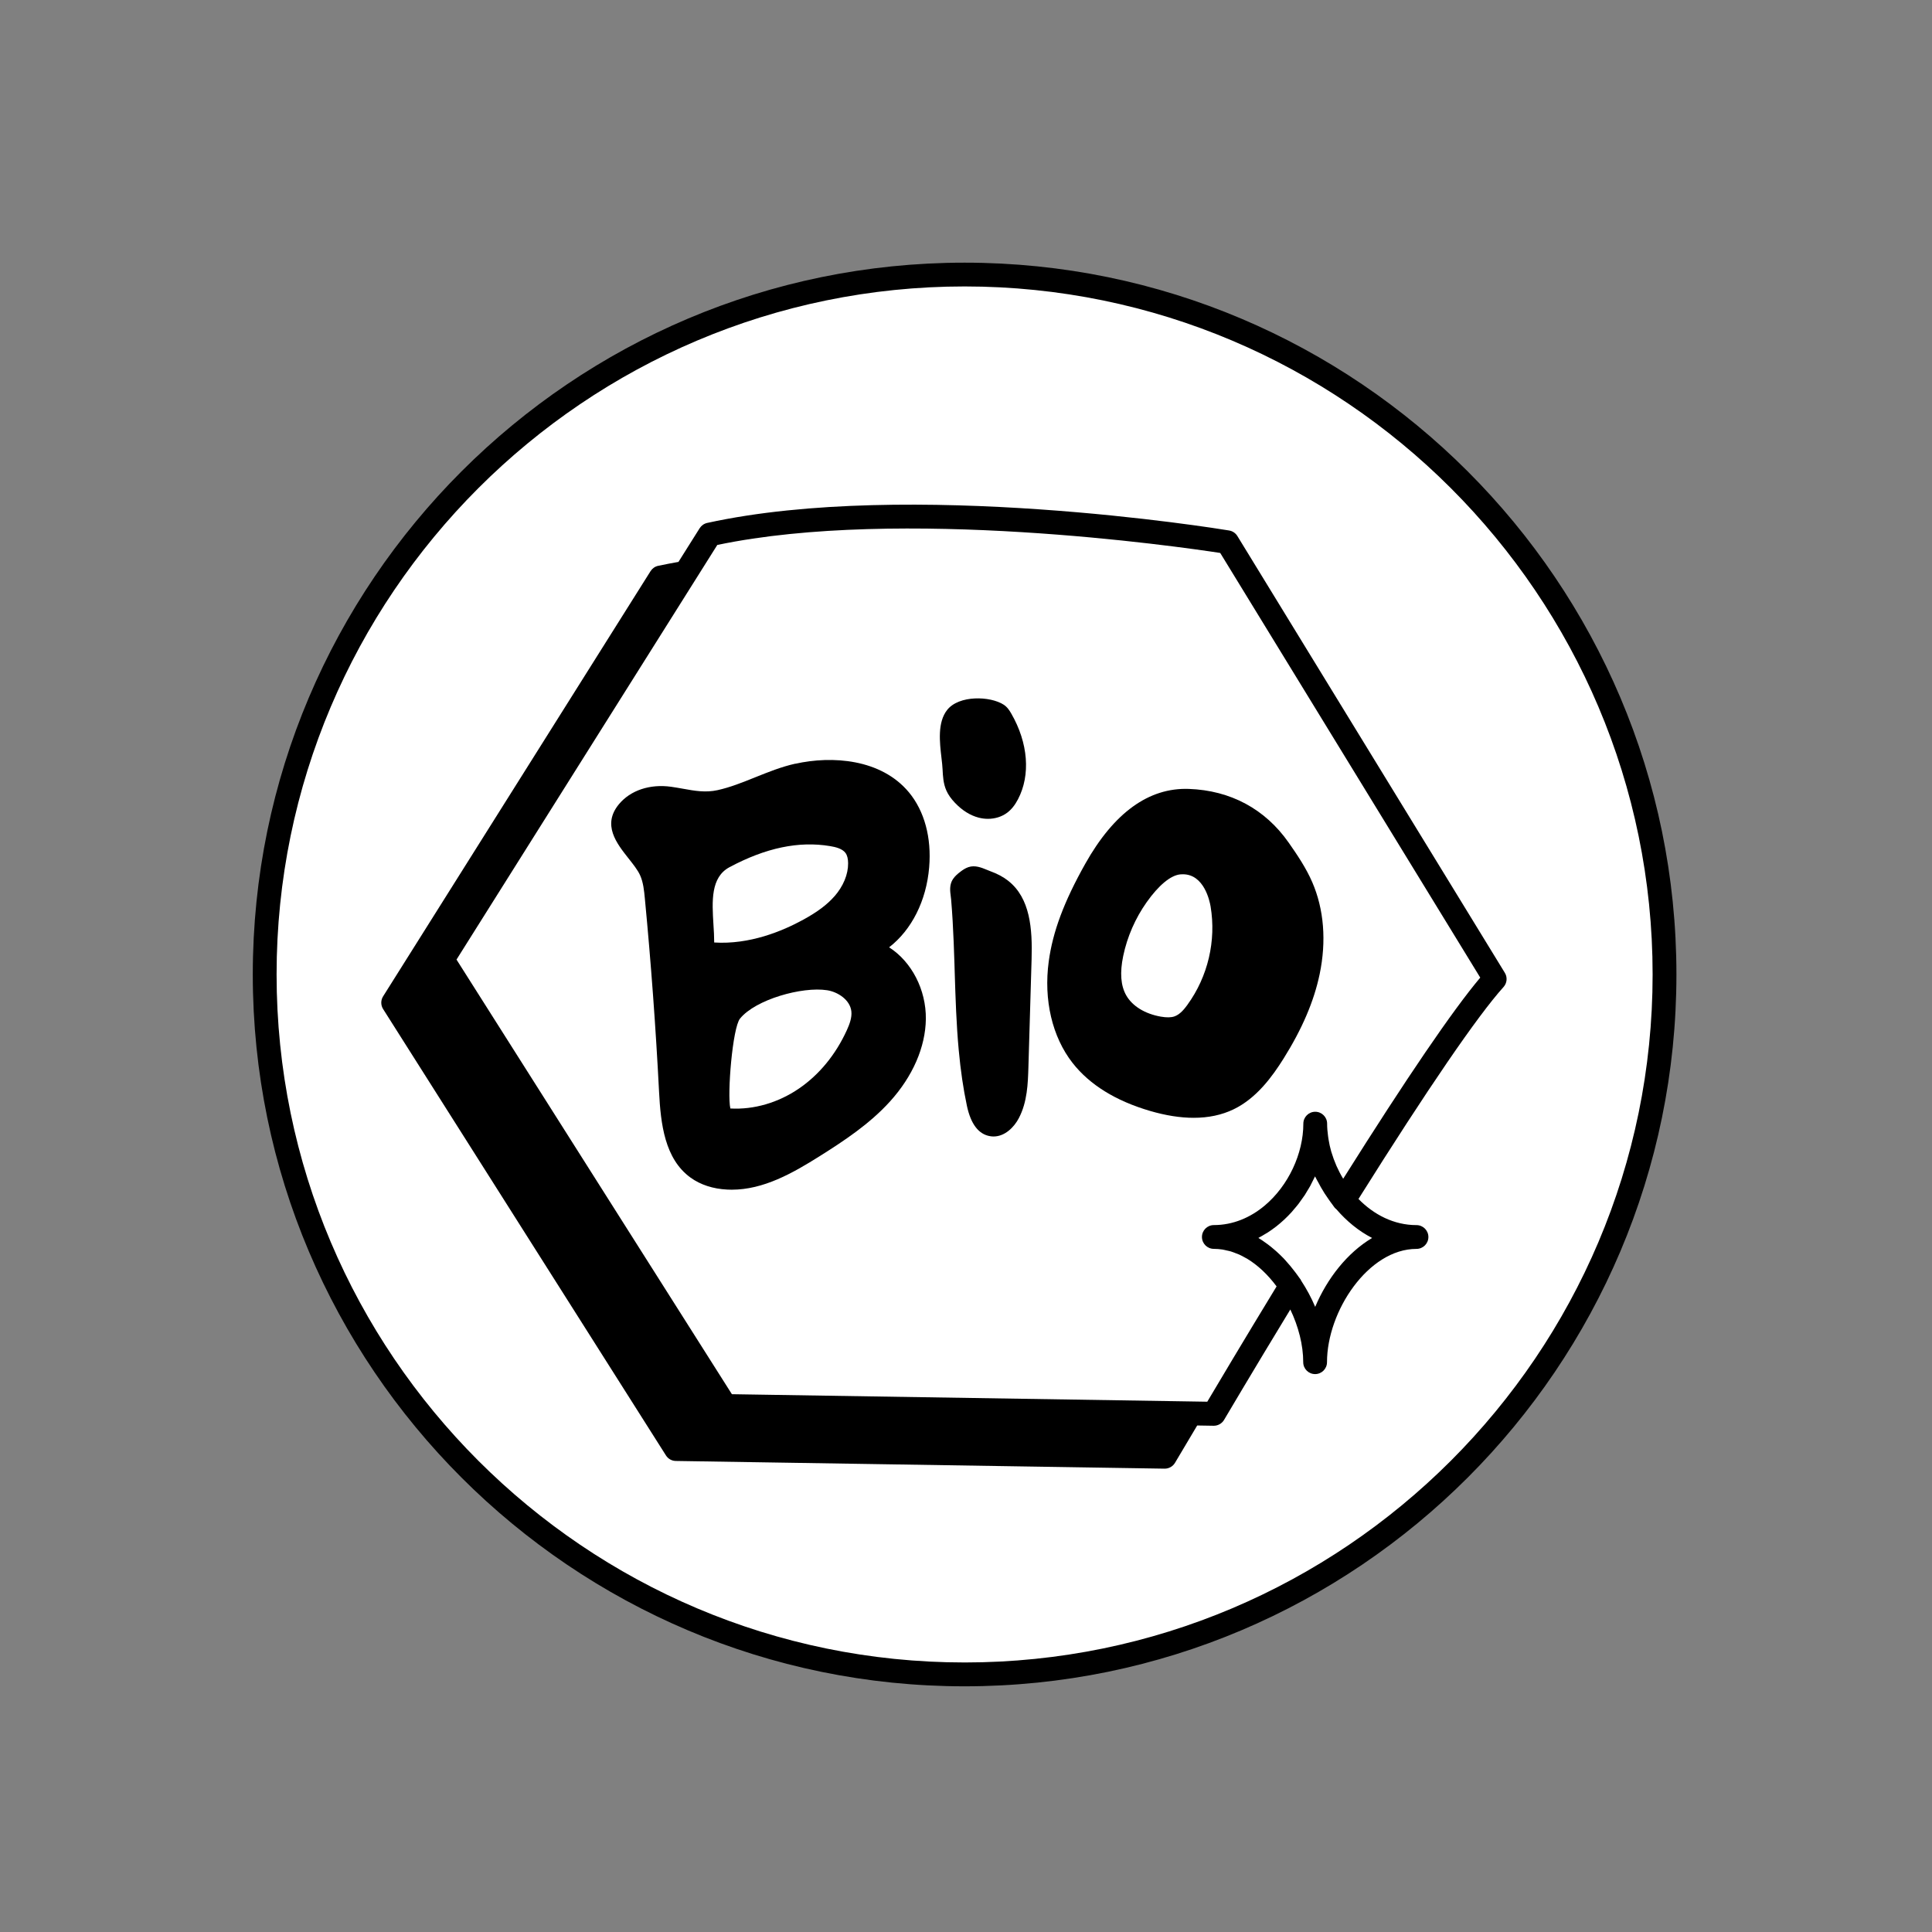
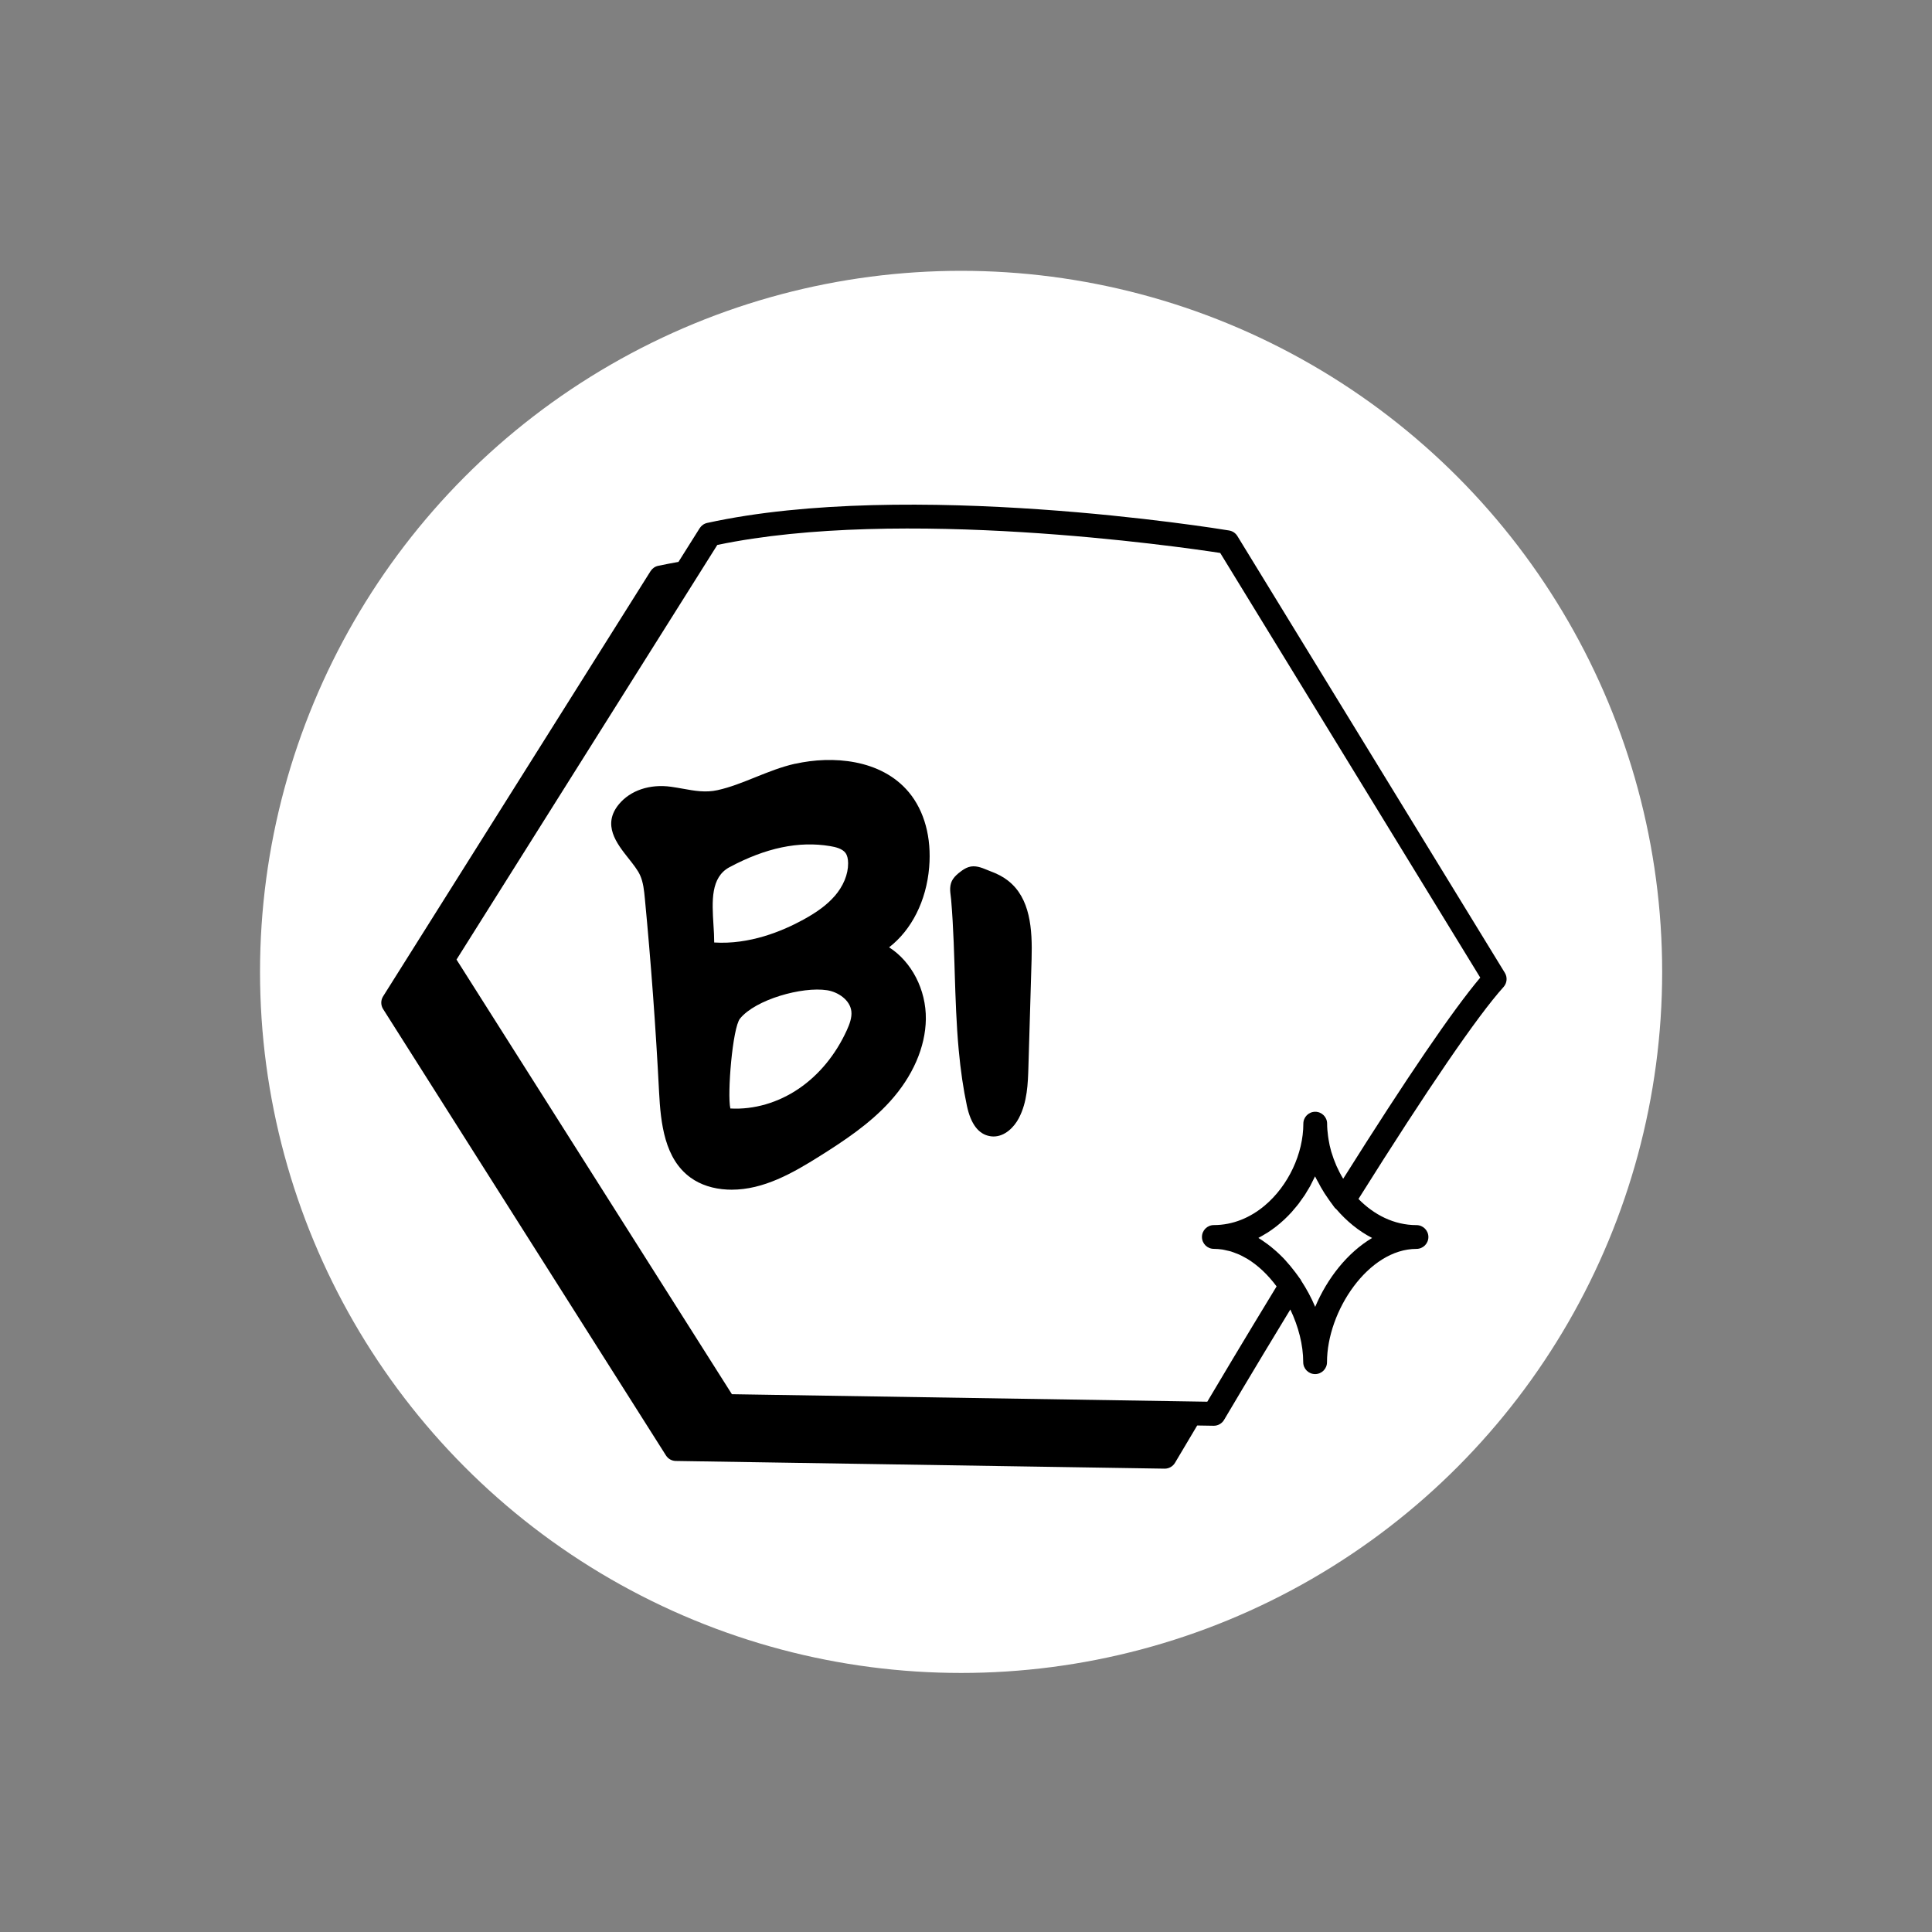
<svg xmlns="http://www.w3.org/2000/svg" viewBox="0 0 512 512" id="Ebene_1">
  <rect x="0" y="0" width="512" height="512" fill="#808080" stroke="none" />
  <defs>
    <style>.cls-1{fill:#fff;}</style>
  </defs>
  <circle r="185.79" cy="257.56" cx="254.7" class="cls-1" />
-   <path d="M255.63,69.61c-104.01,0-188.64,84.62-188.64,188.64s84.62,188.64,188.64,188.64,188.64-84.62,188.64-188.64-84.62-188.64-188.64-188.64ZM255.63,440.57c-100.54,0-182.33-81.79-182.33-182.33S155.09,75.91,255.63,75.91s182.33,81.79,182.33,182.33-81.79,182.33-182.33,182.33Z" />
  <path d="M210.77,202.38c-3.7.82-7.2,2.24-10.6,3.6-3.4,1.37-6.62,2.67-10.02,3.42-3.16.7-6.07.18-9.16-.38-1.03-.18-2.08-.37-3.15-.52-5.61-.78-10.78.95-13.82,4.63-4.51,5.45-.59,10.39,2.55,14.36,1.25,1.58,2.44,3.08,3.07,4.48.85,1.9,1.06,4.1,1.26,6.22,1.62,16.95,2.89,34.17,3.76,51.19.43,8.38,1.47,17.74,8.36,22.71,2.61,1.89,5.97,2.98,9.71,3.16.39.02.78.03,1.17.03,8.45,0,16.14-4.37,23.3-8.87,6.47-4.07,13.24-8.54,18.63-14.48,6.05-6.67,9.43-14.43,9.53-21.86.1-7.8-3.8-15.24-9.74-19.02,5.97-4.61,9.88-12.33,10.62-21.22.66-7.84-1.25-14.89-5.36-19.85-7.39-8.89-20.39-9.75-30.11-7.58ZM193.55,293.75c-.86-3.72.57-21.37,2.56-23.81,4.12-5.08,16.49-8.54,23.07-7.52,2.87.44,6.11,2.56,6.44,5.61.18,1.66-.5,3.45-1.2,4.98-2.93,6.44-7.31,11.79-12.68,15.46-5.52,3.77-11.96,5.64-18.19,5.29ZM221.14,237.52c-1.92,2.2-4.44,4.1-8.18,6.16-5.73,3.15-14.38,6.68-23.69,6.09,0-1.52-.09-3.11-.2-4.77-.38-6.15-.76-12.51,4.26-15.19,9.63-5.14,18.35-6.97,26.67-5.58,1.45.24,3.23.67,4.07,1.82.45.62.68,1.53.69,2.71.02,2.97-1.27,6.08-3.62,8.78Z" />
-   <path d="M259.31,216.67c.83.22,1.68.33,2.5.33,1.9,0,3.72-.57,5.14-1.65,1.09-.83,2.02-1.98,2.83-3.54,3.37-6.43,2.71-14.92-1.78-22.7-.47-.82-1.05-1.74-2.03-2.37-3.55-2.29-11.85-2.57-14.97,1.41-2.59,3.29-1.99,8.51-1.5,12.71.13,1.1.25,2.14.29,3.03.09,1.76.18,3.76,1.01,5.62.48,1.08,1.22,2.14,2.26,3.23,1.92,2.02,4.02,3.34,6.25,3.93Z" />
  <path d="M267.19,233.42c-1.32-1.04-2.91-1.88-4.84-2.58-.26-.09-.54-.21-.82-.33-1.4-.58-3.15-1.3-4.89-.71-.84.28-1.53.77-2.1,1.2-.66.5-1.42,1.11-1.99,1.96-.45.67-.69,1.44-.74,2.35h0c-.04.78.06,1.55.15,2.23.04.3.08.59.1.87.16,1.88.29,3.76.4,5.64.22,3.78.36,7.57.48,11.36l.07,2.36c.21,6.72.43,13.66,1.06,20.49.5,5.44,1.21,10.28,2.17,14.79,1.03,4.84,3.1,7.55,6.15,8.05.31.05.61.08.91.08,3.04,0,5.47-2.51,6.69-4.84,2.27-4.3,2.42-9.24,2.55-13.59l.84-28.53c.24-8.08-.35-16.2-6.2-20.8Z" />
-   <path d="M287.6,228.92c-5.62,10-8.6,17.97-9.67,25.84-1.39,10.21.91,20.03,6.32,26.94,4.52,5.77,11.42,10.04,20.5,12.7,4.17,1.22,8.04,1.83,11.58,1.83,3.92,0,7.44-.74,10.54-2.23,6.14-2.94,10.32-8.74,13.28-13.45,4.94-7.89,8.07-15.21,9.57-22.38,1.83-8.77,1.15-17.21-1.97-24.41-1.64-3.77-3.98-7.24-6.24-10.46-6.25-8.91-15.4-13.84-26.46-14.23-10.61-.37-19.84,6.3-27.46,19.86ZM314.71,266.25c-.91,1.25-2.03,2.6-3.45,3.1-.92.32-2.04.34-3.63.07-4.22-.74-7.57-2.81-9.18-5.66-1.45-2.57-1.71-5.98-.79-10.41,1.06-5.09,3.22-10.02,6.22-14.26,3.19-4.5,6.35-7.12,8.9-7.37.24-.02.47-.03.69-.03,5.62,0,7.1,7.06,7.35,8.53,1.52,9.09-.71,18.58-6.12,26.03Z" />
  <path d="M325.77,140.59c-3.44-.57-84.84-13.73-138.35-2.01-.83.18-1.54.69-2,1.4l-5.62,8.93c-1.82.33-3.63.66-5.39,1.04-.83.18-1.54.69-2,1.4l-70.88,112.69c-.65,1.03-.65,2.34,0,3.37l74.96,118.3c.57.9,1.55,1.45,2.61,1.46l129.52,2.04h.05c1.11,0,2.15-.59,2.72-1.55,0,0,2.22-3.77,5.88-9.89l4.35.07h.05c1.11,0,2.15-.59,2.72-1.55.08-.14,7.45-12.63,17.56-29.26,2.15,4.5,3.42,9.4,3.42,13.97,0,1.74,1.41,3.15,3.15,3.15s3.15-1.41,3.15-3.15c0-13.52,10.95-30.03,23.72-30.03,1.74,0,3.15-1.41,3.15-3.15s-1.41-3.15-3.15-3.15c-5.99,0-11.3-2.76-15.38-6.93,18.27-29.12,31.56-48.54,38.44-56.17.94-1.04,1.08-2.57.35-3.76l-70.88-115.75c-.48-.78-1.27-1.32-2.18-1.47ZM363.63,328.07c-6.57,3.9-11.92,10.73-15.09,18.26-1.02-2.42-2.29-4.76-3.73-6.96-.05-.09-.08-.2-.13-.28-.13-.2-.28-.36-.41-.55-.34-.5-.71-.97-1.07-1.46-.81-1.08-1.66-2.1-2.53-3.05-.17-.18-.33-.37-.5-.55-.59-.61-1.19-1.18-1.8-1.74-.18-.16-.37-.32-.55-.48-.64-.55-1.28-1.09-1.94-1.57-.07-.05-.14-.09-.21-.14-.72-.52-1.44-1.05-2.19-1.49.64-.33,1.25-.7,1.86-1.07.18-.11.37-.2.55-.32.75-.48,1.49-1.01,2.2-1.56.03-.02.06-.04.09-.06,1.48-1.16,2.86-2.45,4.13-3.85.2-.22.38-.46.57-.68.42-.49.85-.98,1.25-1.5.22-.29.42-.6.64-.9.34-.47.69-.94,1.01-1.42.22-.33.41-.68.61-1.02.29-.47.59-.94.85-1.42.19-.34.35-.69.52-1.04.25-.49.51-.97.74-1.47.29.63.66,1.22.99,1.84.17.33.35.67.53.99.63,1.12,1.32,2.19,2.07,3.24.32.45.63.91.97,1.34.22.29.41.6.64.88.14.16.3.3.46.43,2.68,3.11,5.86,5.75,9.46,7.6ZM355.95,312.37c-.66-1.09-1.25-2.22-1.76-3.37-.05-.1-.09-.21-.13-.32-.45-1.03-.83-2.08-1.15-3.14-.04-.13-.09-.27-.13-.4-.31-1.07-.54-2.15-.71-3.23-.04-.27-.08-.55-.12-.82-.15-1.1-.25-2.21-.25-3.31,0-1.74-1.41-3.15-3.15-3.15s-3.15,1.41-3.15,3.15c0,7.93-3.96,16.44-10.25,21.72-3.77,3.16-8.38,5.16-13.47,5.16-1.74,0-3.15,1.41-3.15,3.15s1.41,3.15,3.15,3.15c.77,0,1.53.07,2.29.18.38.06.75.17,1.13.25.37.08.74.15,1.11.26.48.15.95.34,1.43.53.25.1.51.18.75.29.56.25,1.11.56,1.67.87.15.08.3.16.45.24,2.8,1.7,5.45,4.17,7.8,7.33-8.86,14.55-15.92,26.42-18.37,30.56l-4.34-.07h0l-121.64-1.92-72.98-115.18,69.11-109.88c48.57-10.17,122.18.42,133.28,2.12l68.91,112.54c-7.31,8.67-19.49,26.54-36.29,53.25Z" />
</svg>